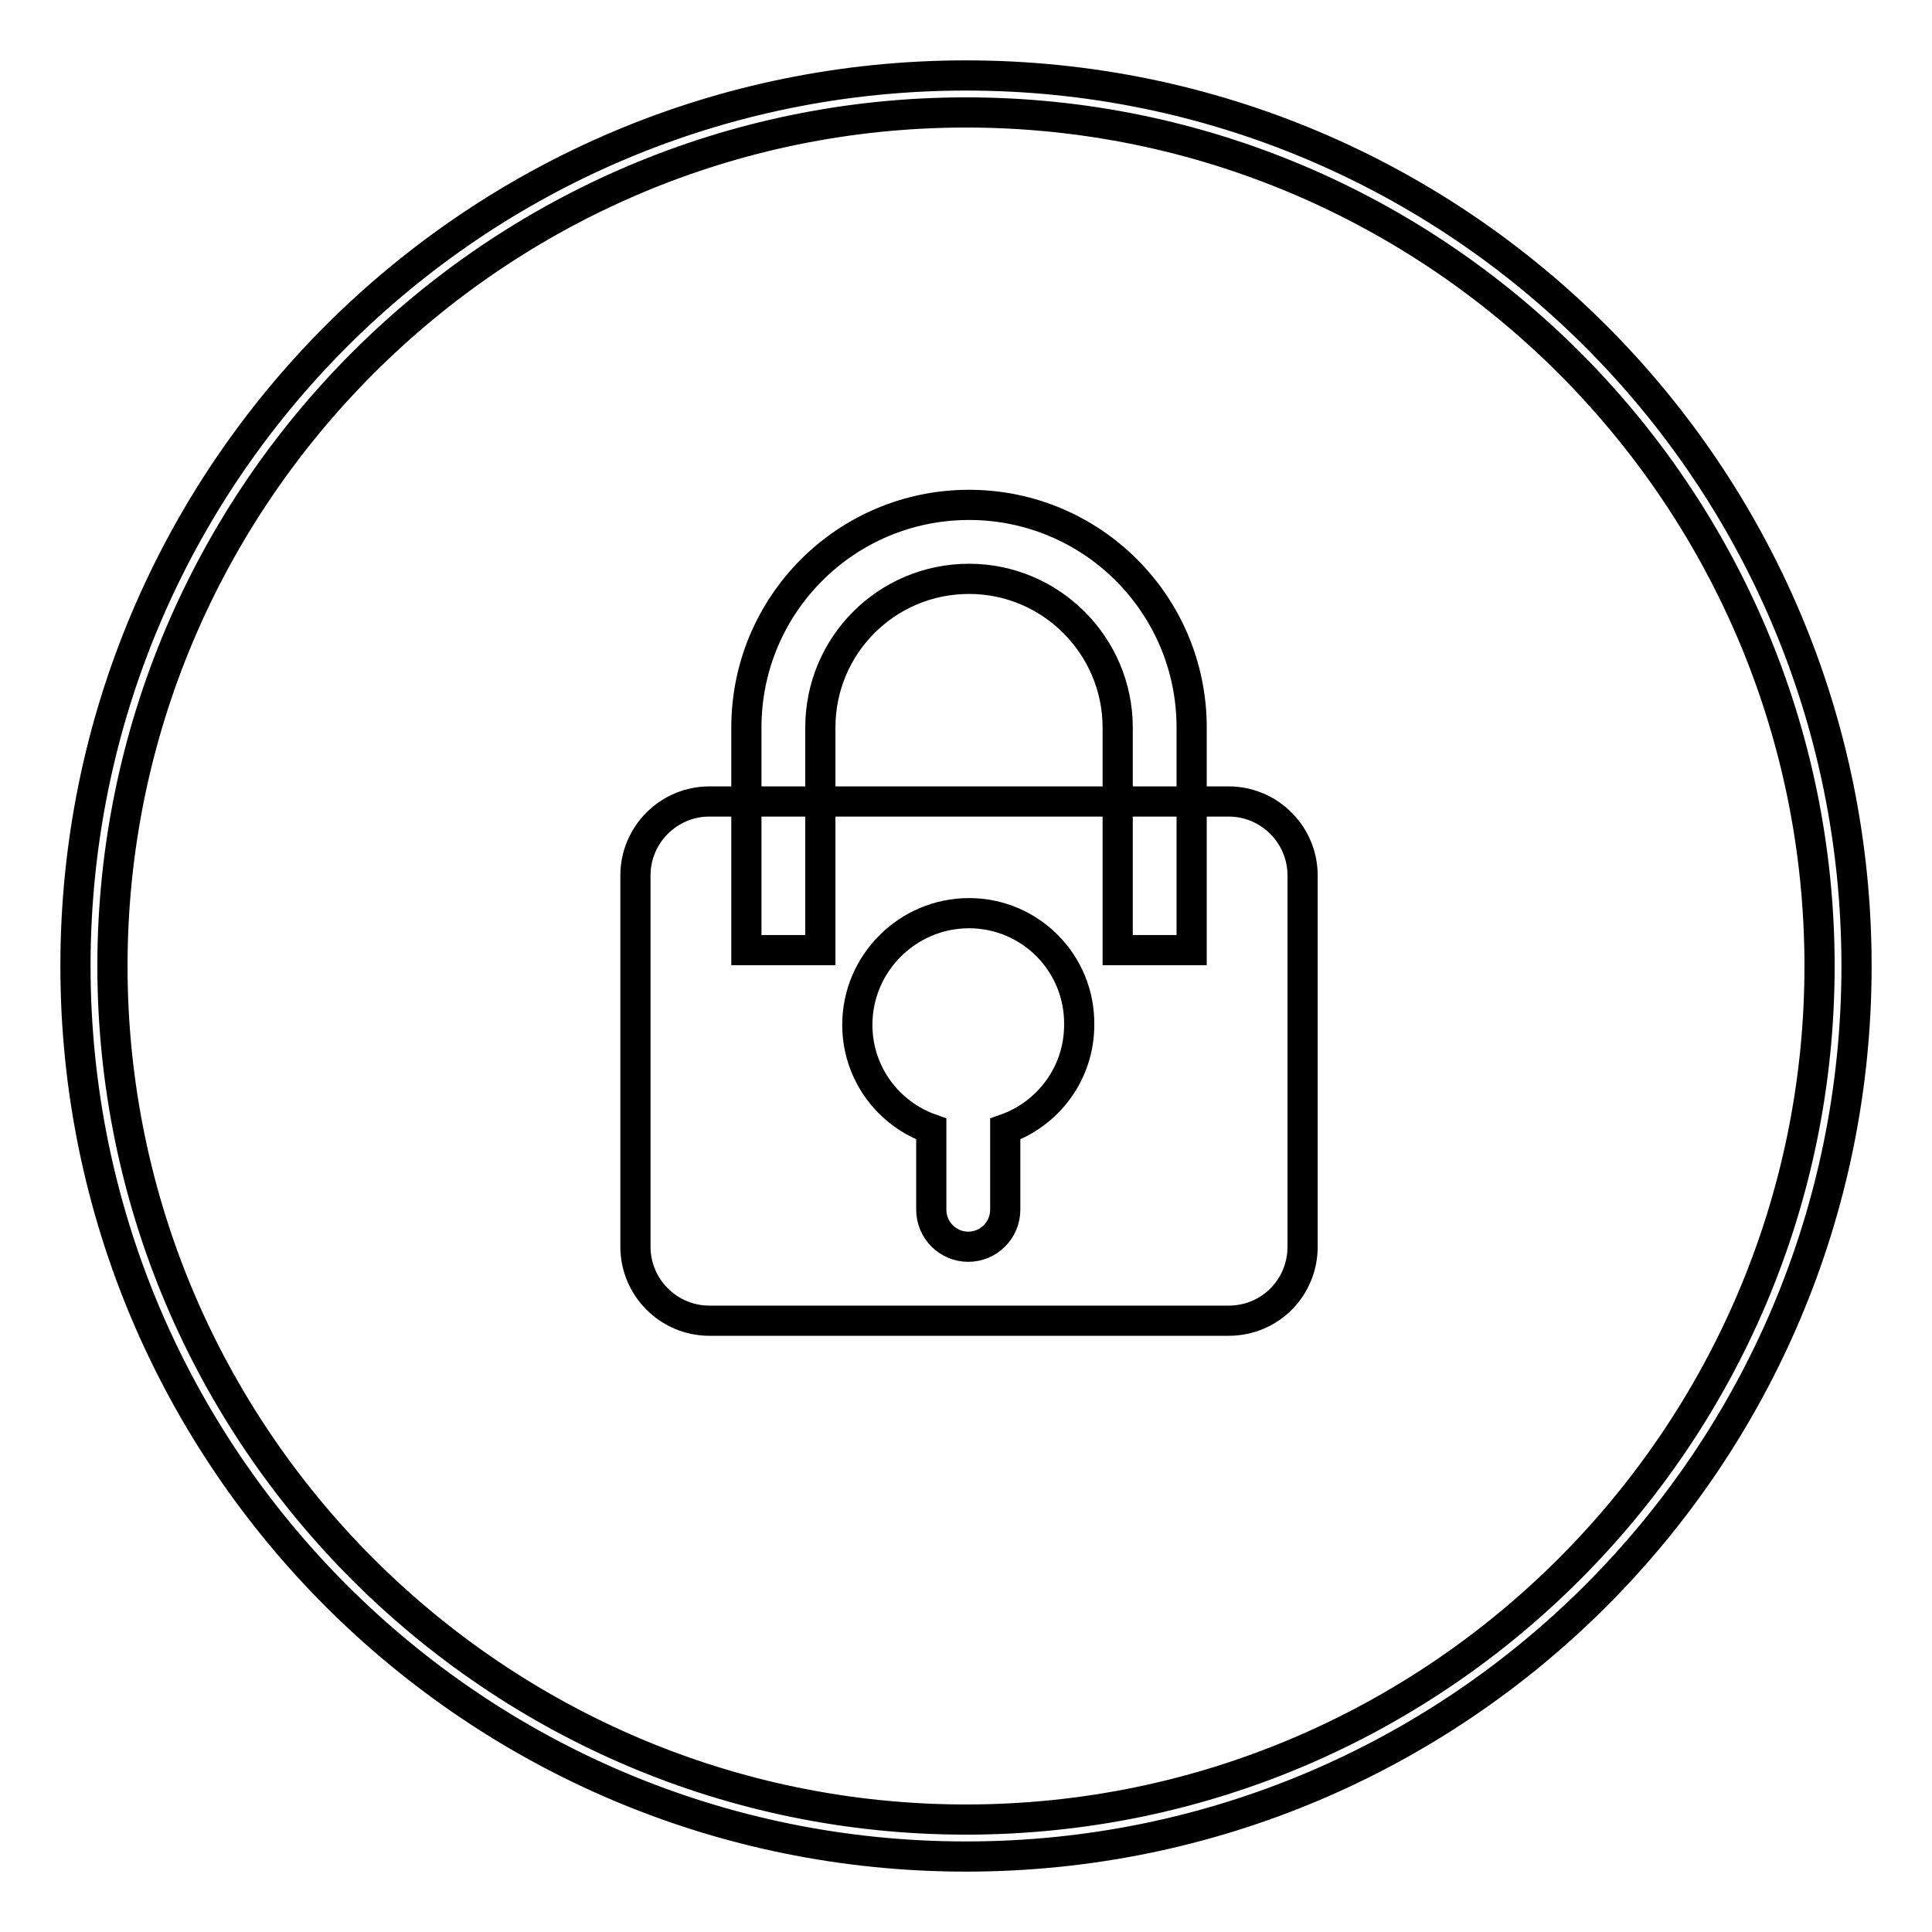
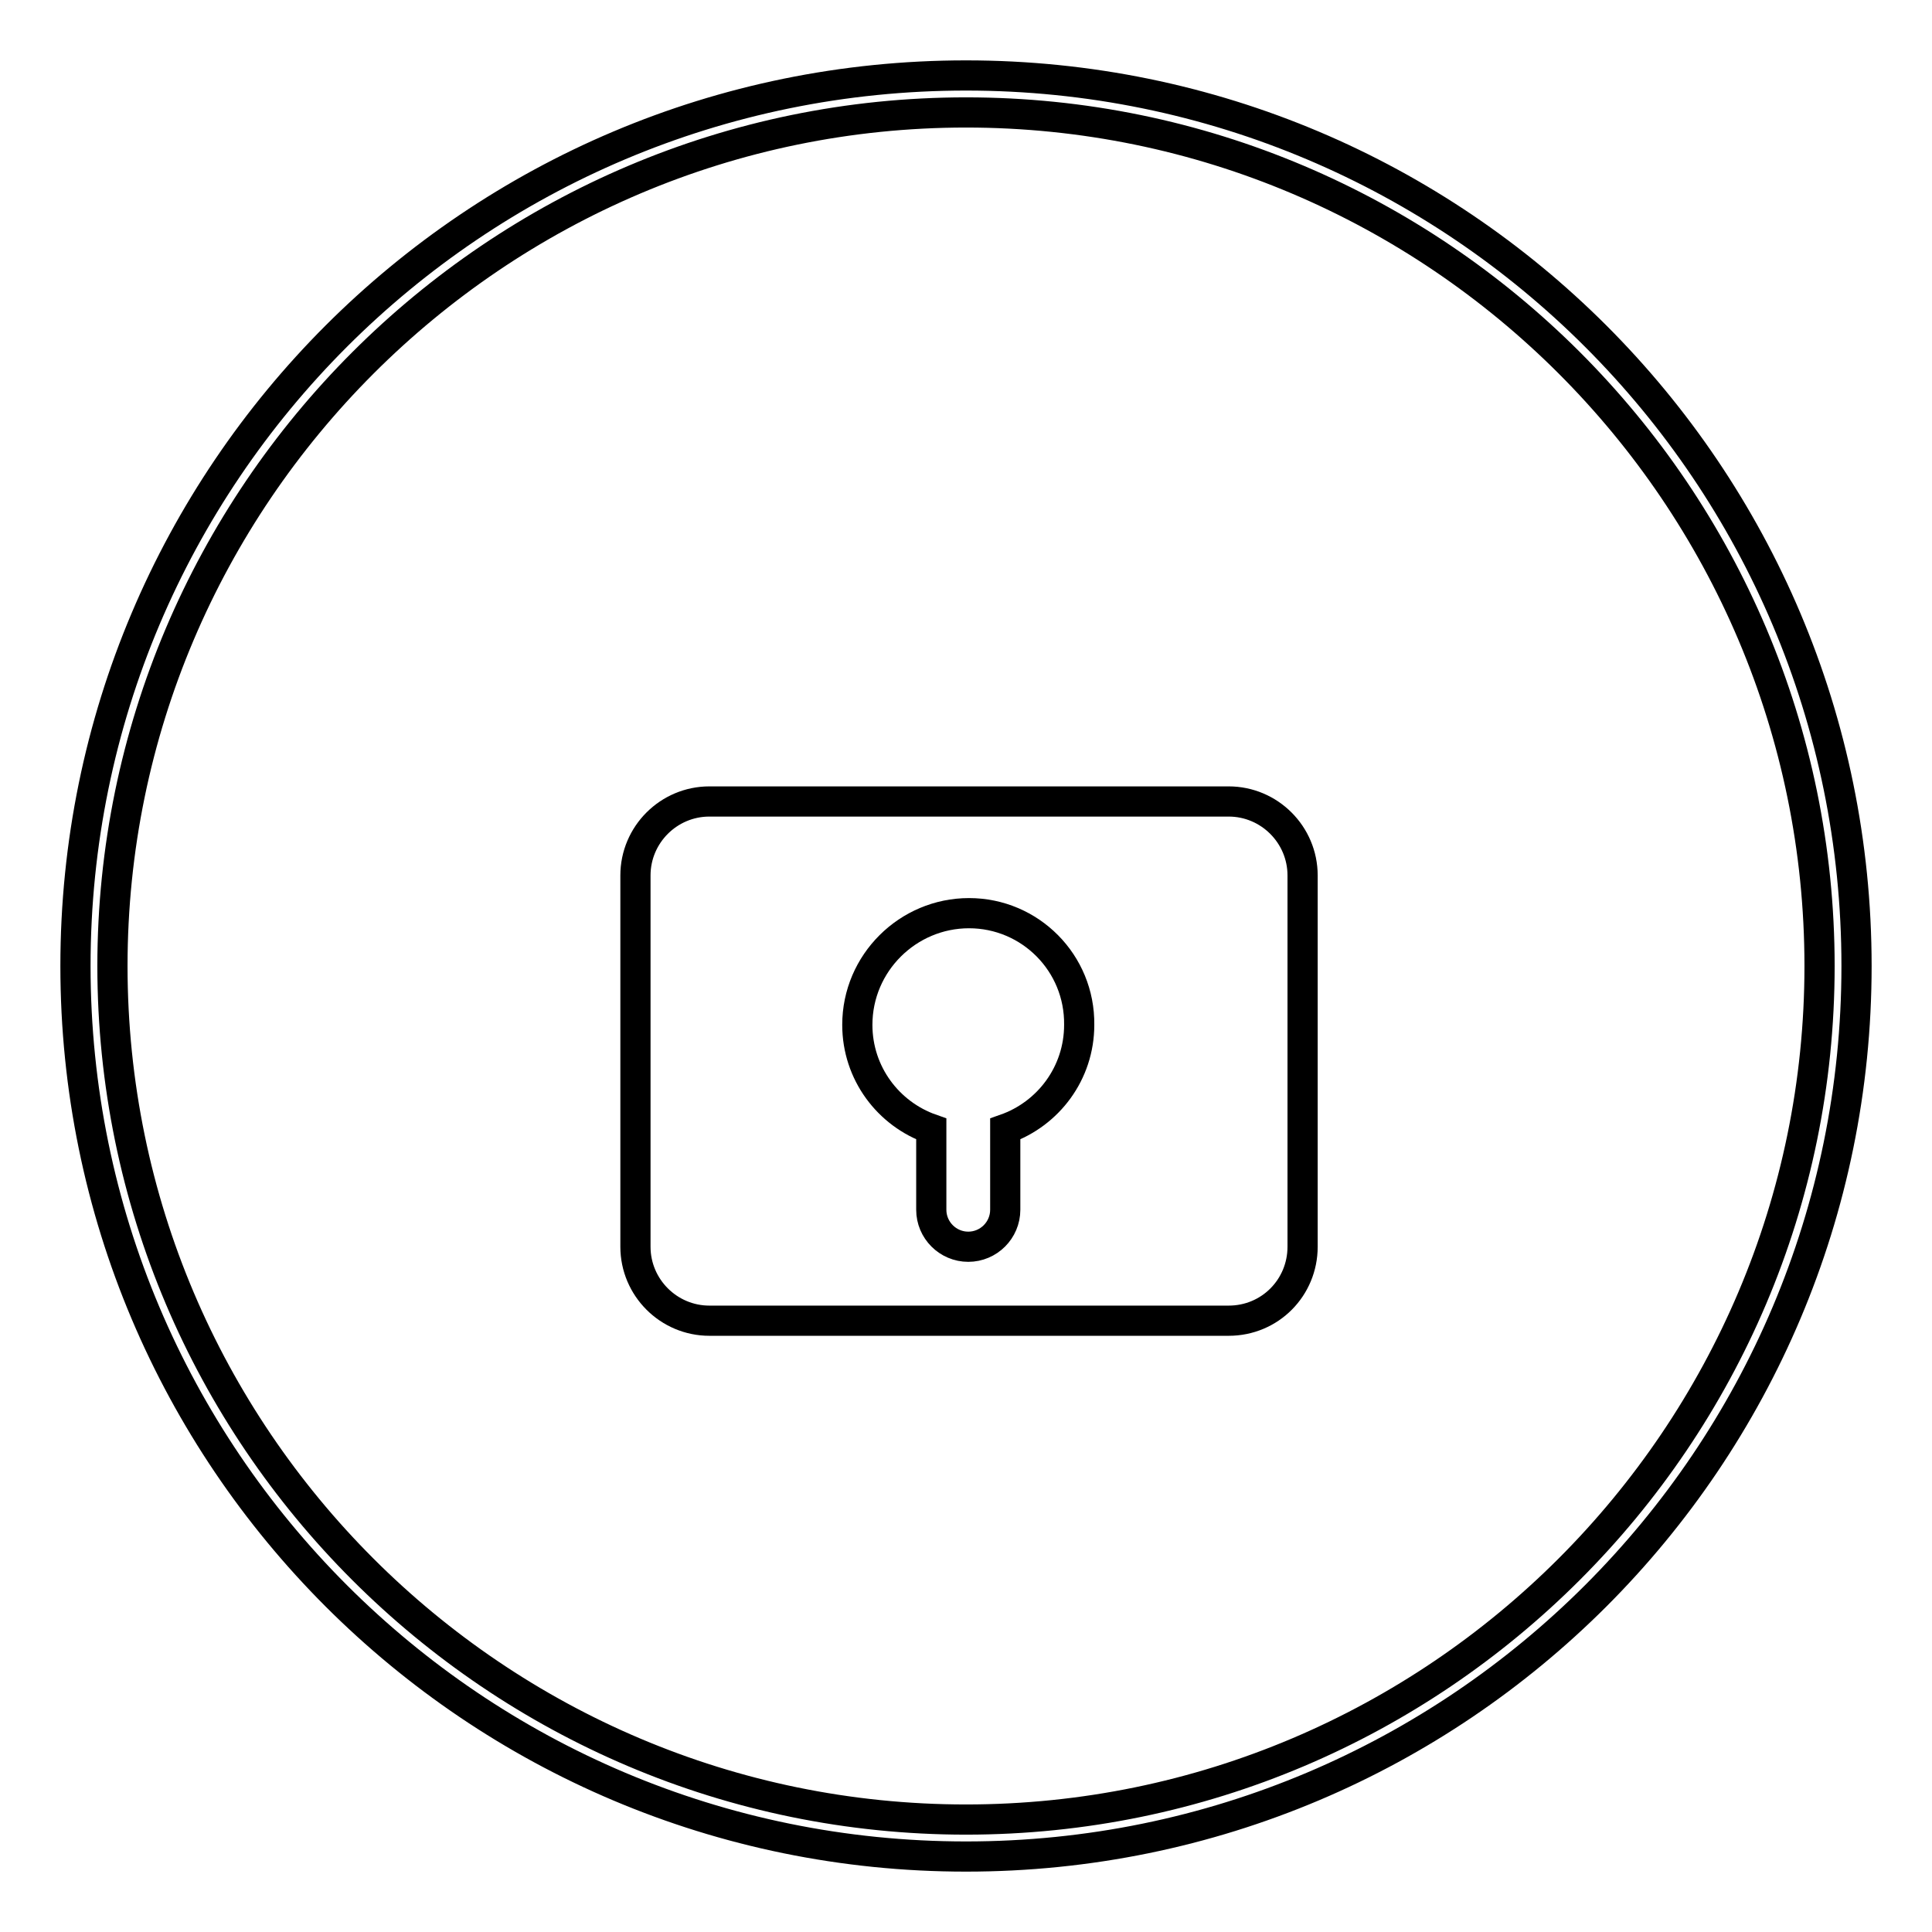
<svg xmlns="http://www.w3.org/2000/svg" version="1.1" x="0px" y="0px" viewBox="0 0 256 256" enable-background="new 0 0 256 256" xml:space="preserve">
  <g>
    <g>
      <path stroke-width="4" fill-opacity="0" stroke="#000000" d="M128,14.9c62.3,0,113.1,50.7,113.1,113.1c0,62.3-50.7,113.1-113.1,113.1c-62.3,0-113.1-50.7-113.1-113.1C14.9,65.7,65.7,14.9,128,14.9 M128,10C62.8,10,10,62.8,10,128c0,65.2,52.8,118,118,118c65.2,0,118-52.8,118-118C246,62.8,193.2,10,128,10" />
      <path stroke-width="4" fill-opacity="0" stroke="#000000" d="M162.8,175H94c-5.4,0-9.8-4.4-9.8-9.8V116c0-5.4,4.4-9.8,9.8-9.8h68.8c5.4,0,9.8,4.4,9.8,9.8v49.2C172.6,170.6,168.3,175,162.8,175 M128.4,121c-8.1,0-14.8,6.6-14.8,14.8c0,6.4,4.1,11.8,9.8,13.8v10.7c0,2.7,2.2,4.9,4.9,4.9s4.9-2.2,4.9-4.9v-10.7c5.7-2,9.8-7.4,9.8-13.8C143.1,127.6,136.5,121,128.4,121" />
-       <path stroke-width="4" fill-opacity="0" stroke="#000000" d="M157.9,125.9h-9.8V96.4c0-10.8-8.8-19.7-19.7-19.7s-19.7,8.8-19.7,19.7v29.5h-9.8V96.4c0-16.3,13.2-29.5,29.5-29.5c16.3,0,29.5,13.2,29.5,29.5V125.9z" />
    </g>
  </g>
</svg>